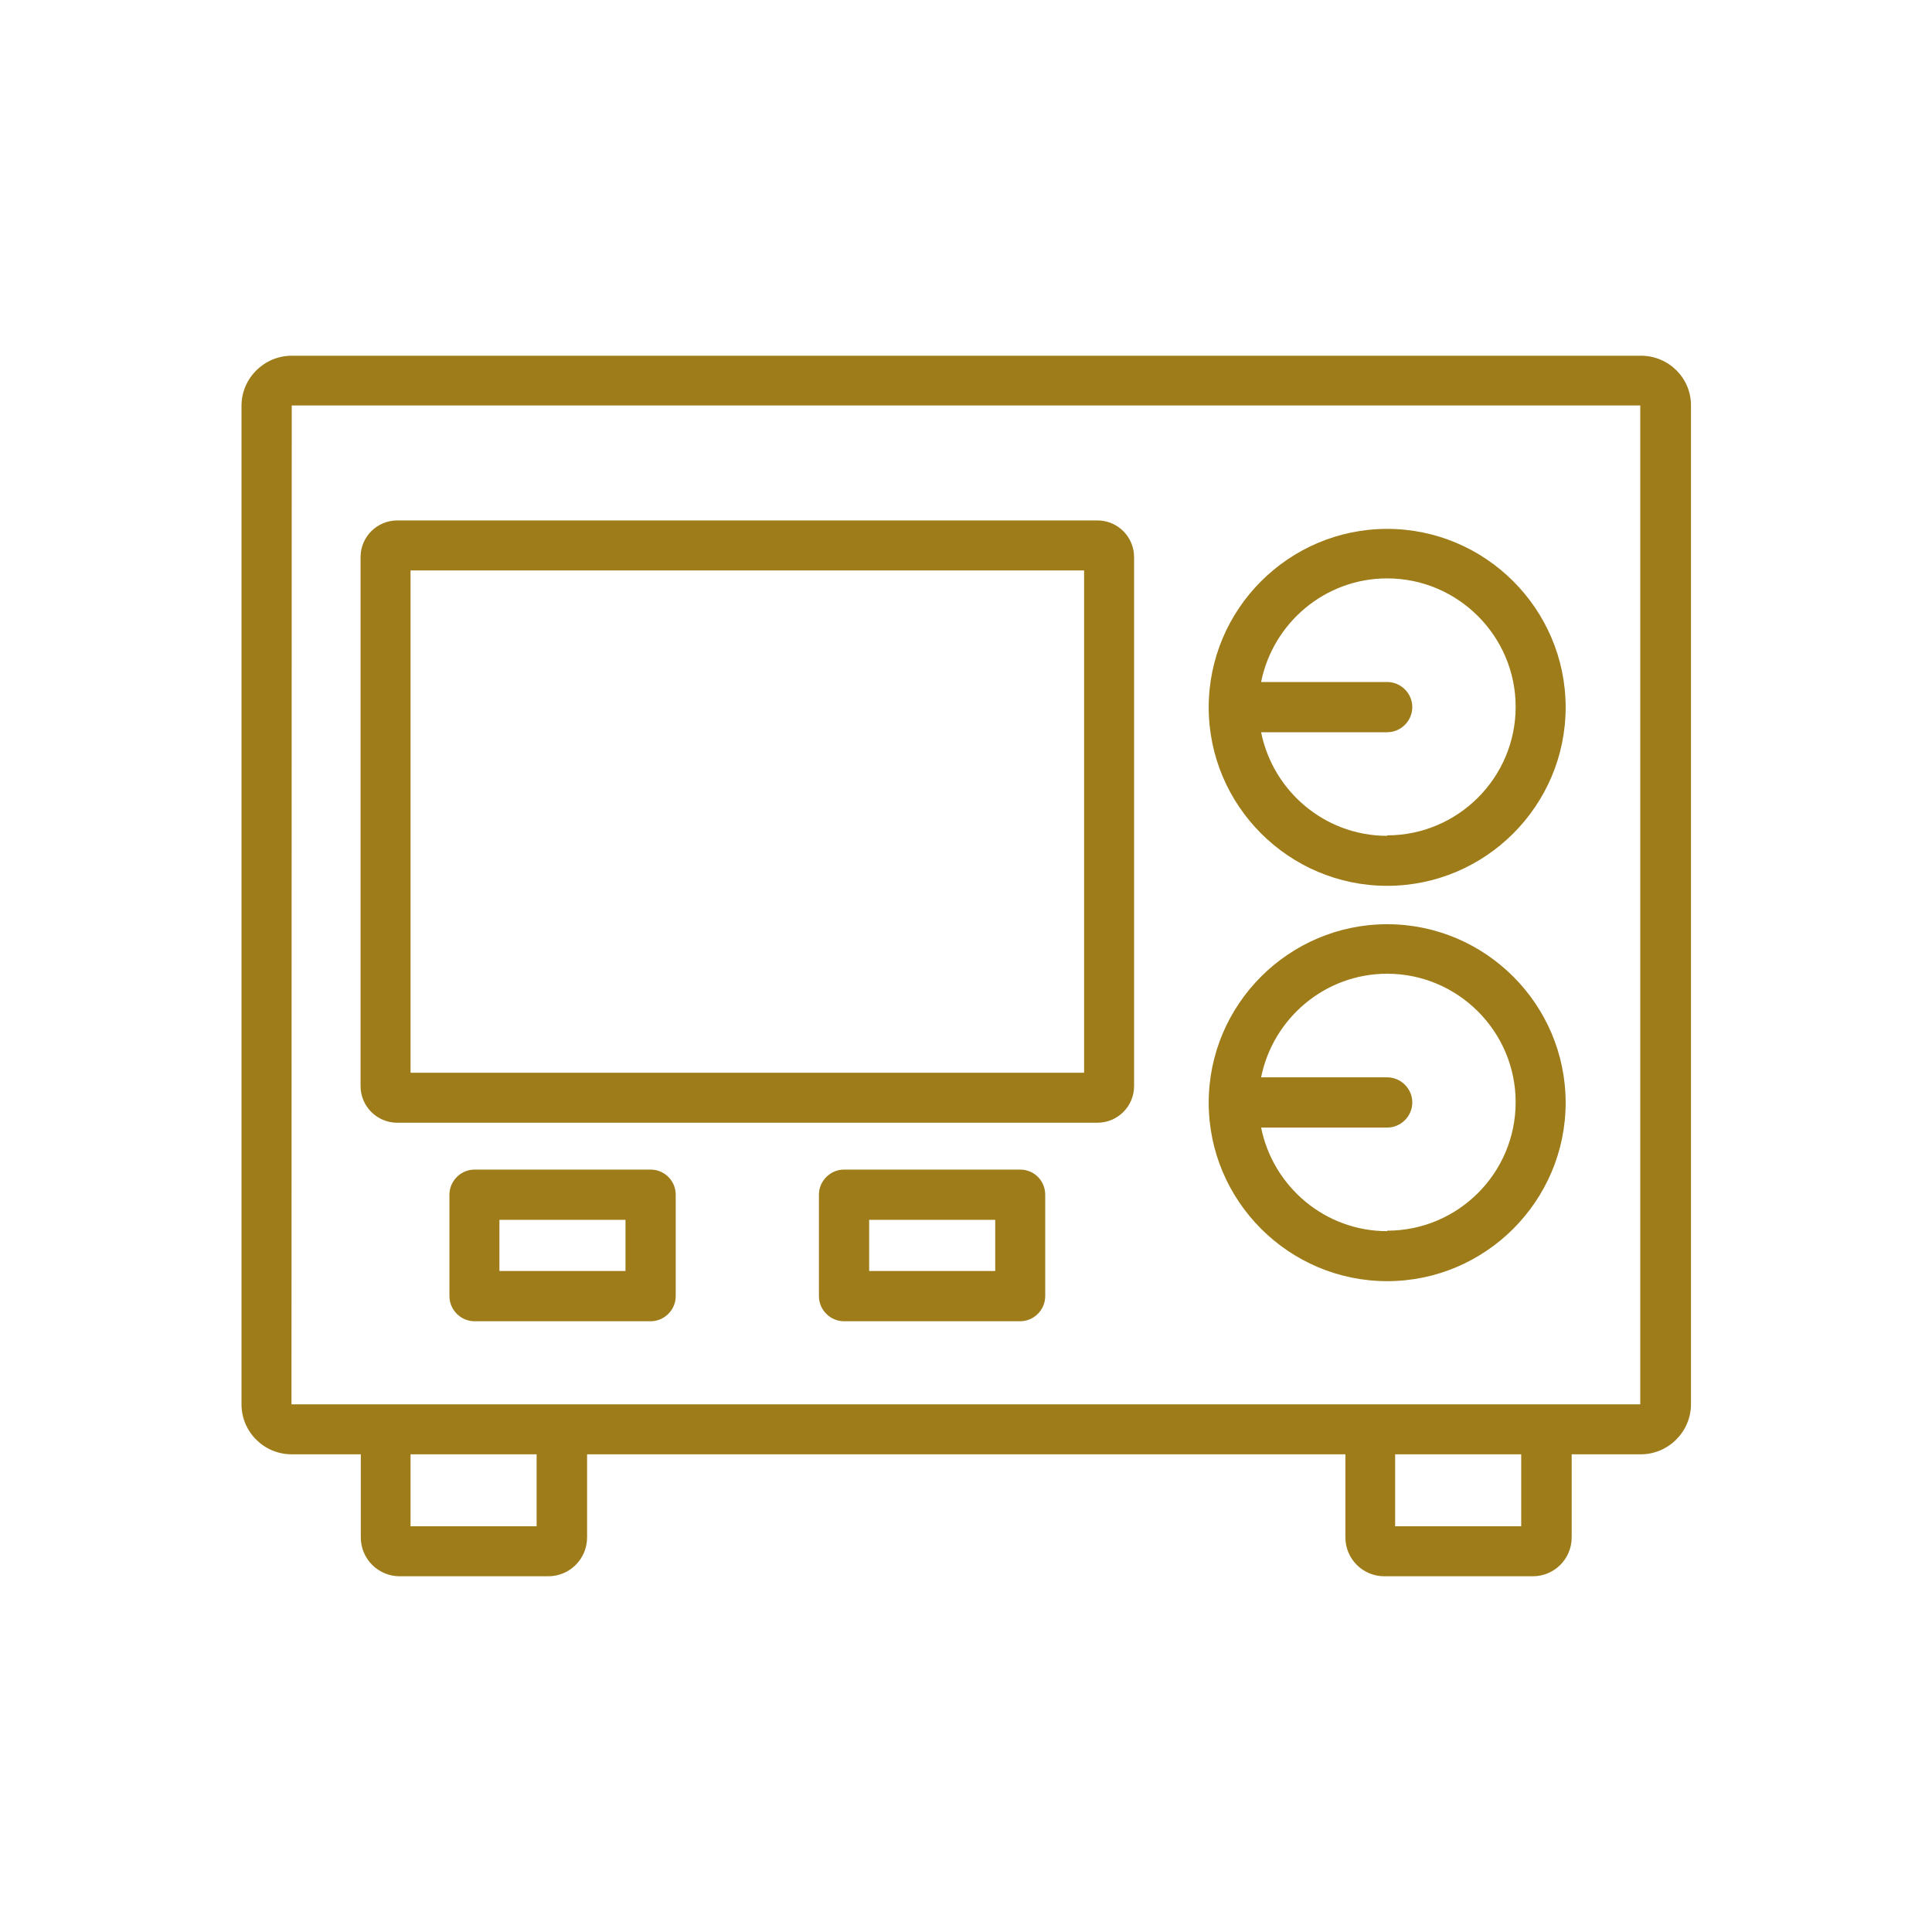
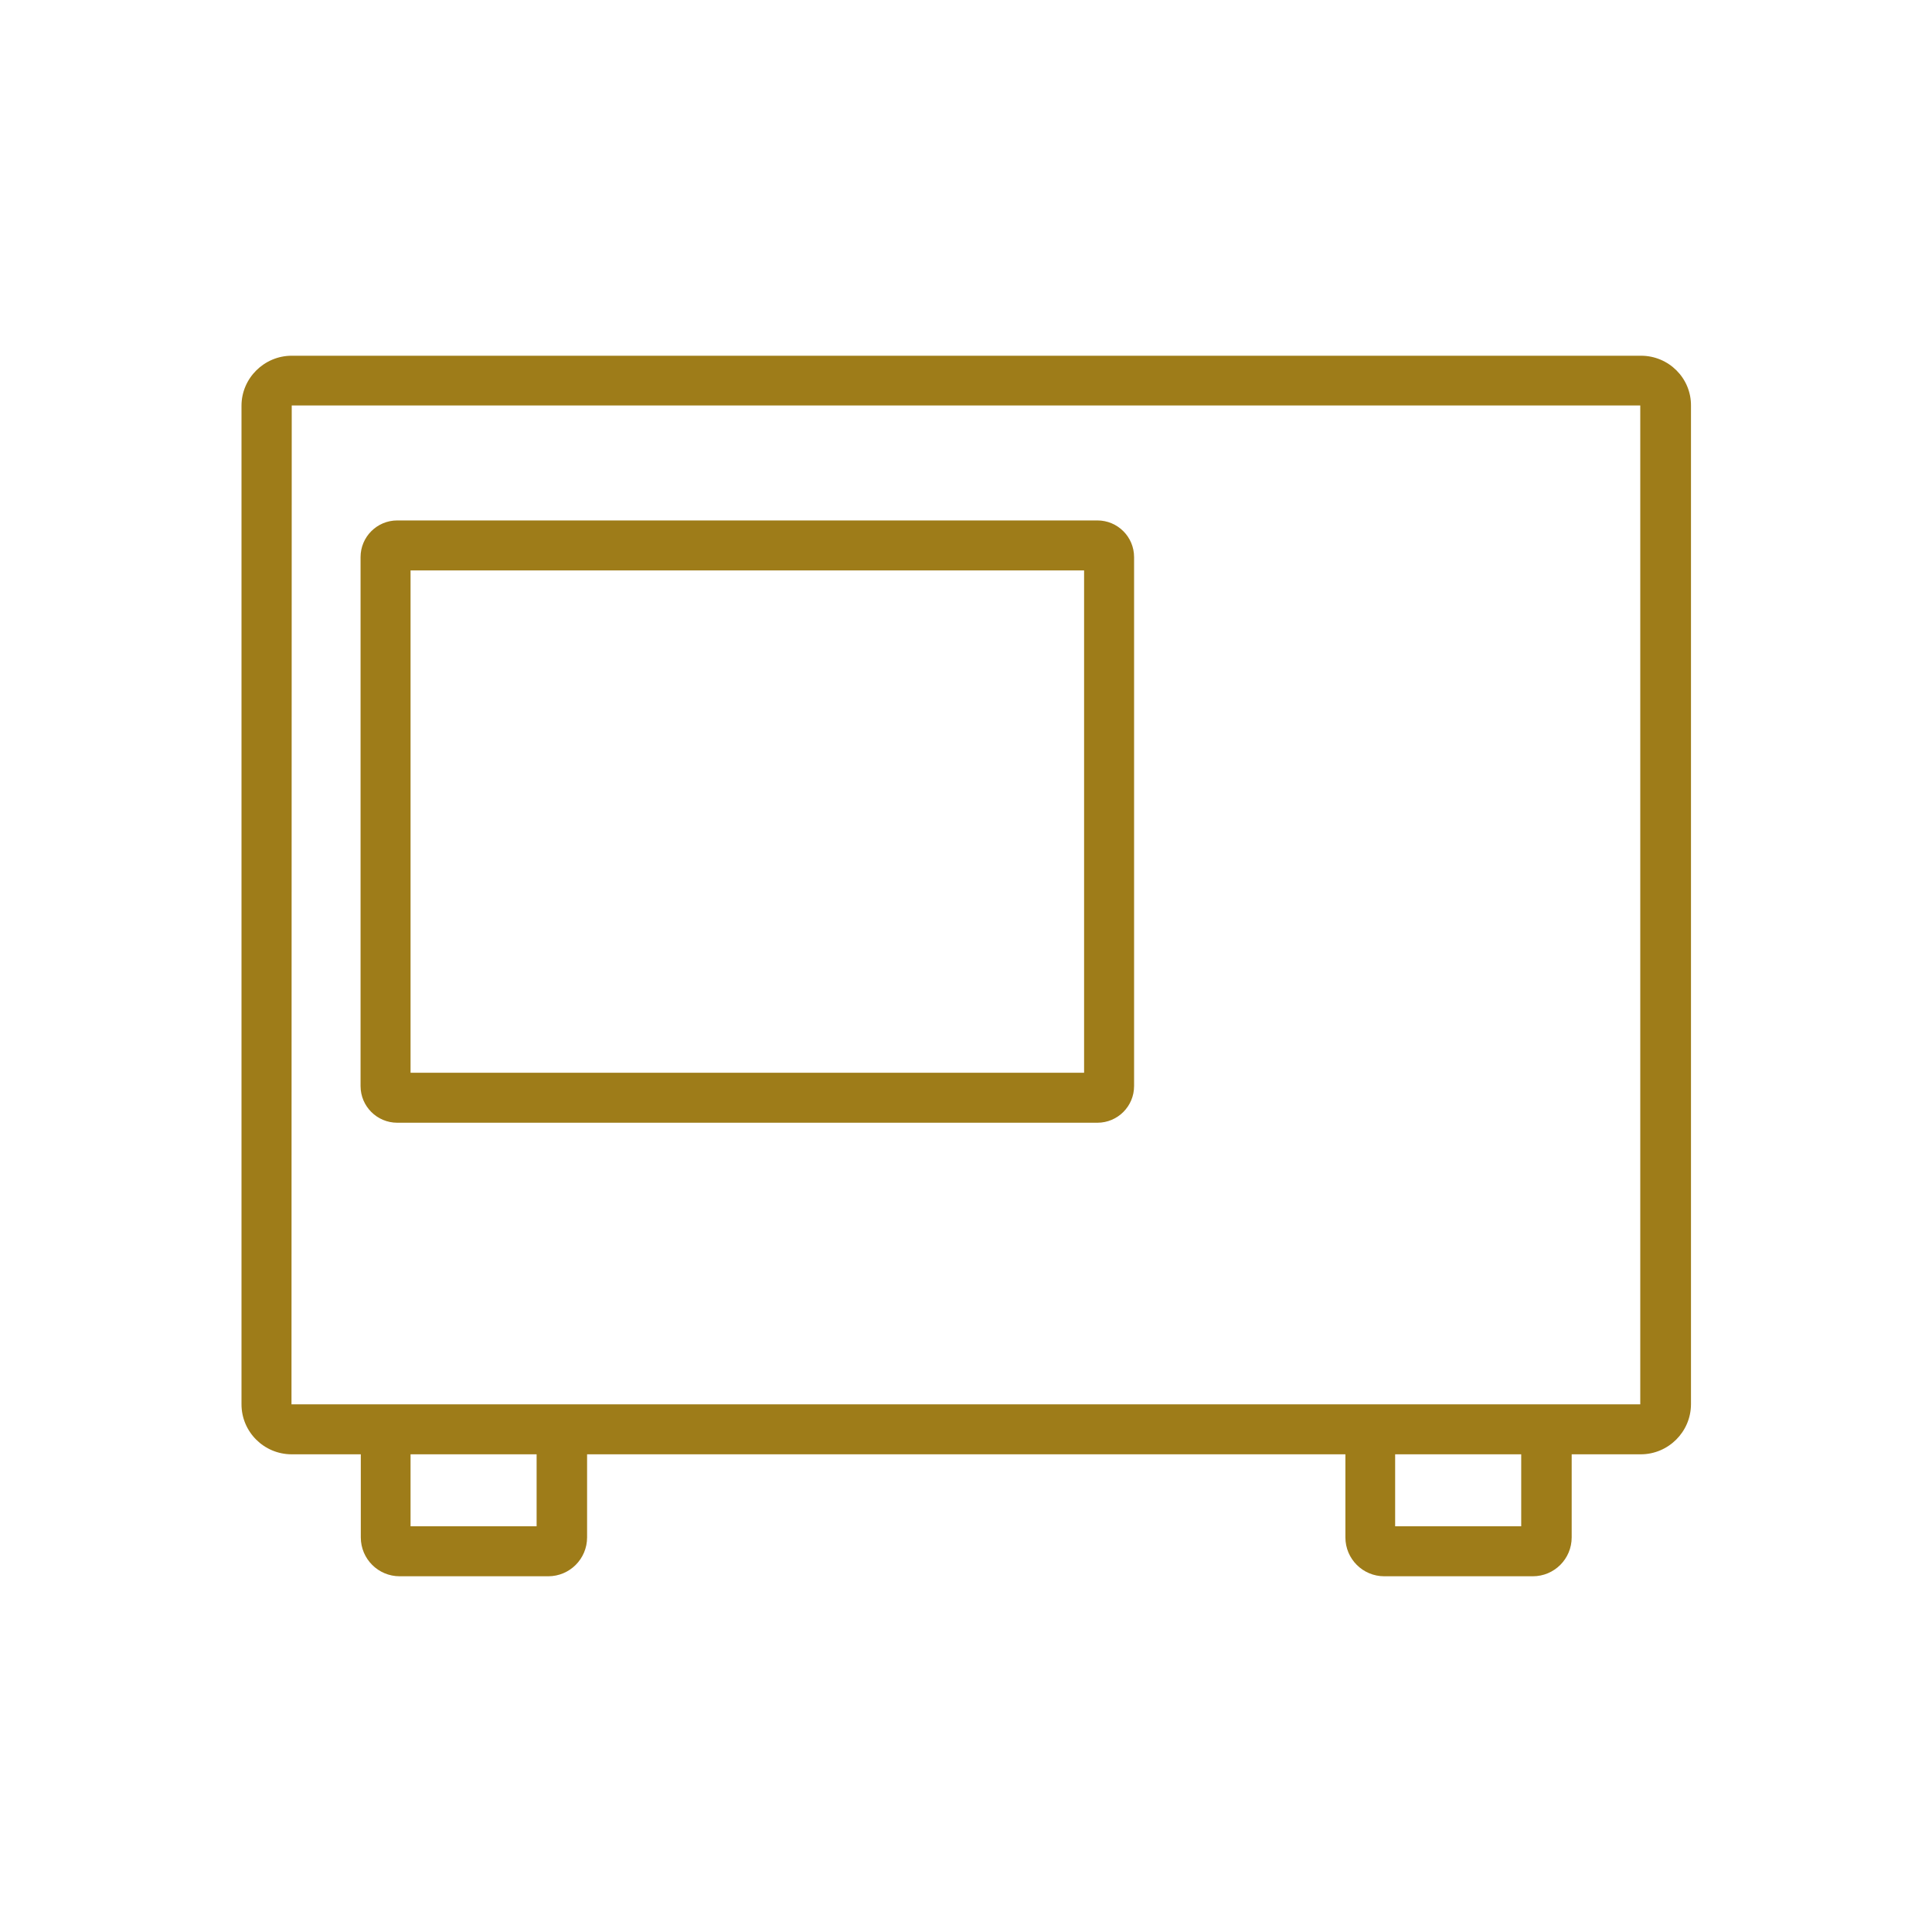
<svg xmlns="http://www.w3.org/2000/svg" viewBox="0 0 80 80">
  <g fill="#9e7c19">
    <path d="m12.08 60.22h2.86v3.44c0 .89.72 1.61 1.61 1.61h6.15c.89 0 1.61-.72 1.61-1.61v-3.44h31.4v3.44c0 .89.72 1.61 1.61 1.61h6.15c.89 0 1.61-.72 1.61-1.61v-3.44h2.86c1.14 0 2.08-.93 2.08-2.08v-41.34c.01-1.14-.92-2.07-2.07-2.07h-55.87c-1.14 0-2.08.93-2.08 2.07v41.35c0 1.14.93 2.07 2.08 2.07zm10.14 2.98h-5.22v-2.98h5.22zm40.77 0h-5.22v-2.98h5.22zm-50.91-46.41h55.84s0 41.36 0 41.36h-55.85s.01-41.36.01-41.36z" />
    <path d="m45.44 21.55h-28.99c-.84 0-1.52.68-1.52 1.52v21.9c0 .84.68 1.52 1.52 1.52h28.99c.84 0 1.52-.68 1.52-1.52v-21.9c0-.84-.68-1.52-1.52-1.52zm-.55 22.87h-27.89v-20.8h27.89z" />
-     <path d="m57.44 21.9c-4.07 0-7.39 3.32-7.39 7.39s3.32 7.39 7.39 7.39 7.39-3.32 7.39-7.39-3.32-7.39-7.39-7.39zm0 12.71c-2.58 0-4.73-1.85-5.22-4.29h5.22c.57 0 1.04-.47 1.04-1.04s-.47-1.04-1.04-1.04h-5.22c.49-2.44 2.64-4.29 5.22-4.29 2.93 0 5.32 2.39 5.32 5.32s-2.39 5.32-5.32 5.32z" />
-     <path d="m57.44 38.27c-4.07 0-7.39 3.32-7.39 7.39s3.32 7.39 7.39 7.39 7.39-3.32 7.39-7.39-3.32-7.39-7.39-7.39zm0 12.71c-2.58 0-4.73-1.85-5.22-4.29h5.22c.57 0 1.04-.47 1.04-1.04s-.47-1.04-1.04-1.04h-5.22c.49-2.44 2.64-4.29 5.22-4.29 2.93 0 5.32 2.39 5.32 5.32 0 2.94-2.39 5.32-5.32 5.32z" />
-     <path d="m26.94 48.43h-7.29c-.57 0-1.04.47-1.04 1.04v4.2c0 .57.47 1.04 1.04 1.04h7.29c.57 0 1.04-.47 1.04-1.04v-4.2c0-.58-.47-1.04-1.04-1.04zm-1.04 4.2h-5.22v-2.12h5.22z" />
-     <path d="m42.24 48.43h-7.29c-.57 0-1.04.47-1.04 1.04v4.2c0 .57.47 1.04 1.04 1.04h7.29c.57 0 1.04-.47 1.04-1.04v-4.2c0-.58-.46-1.04-1.04-1.04zm-1.03 4.2h-5.22v-2.12h5.22z" />
  </g>
</svg>